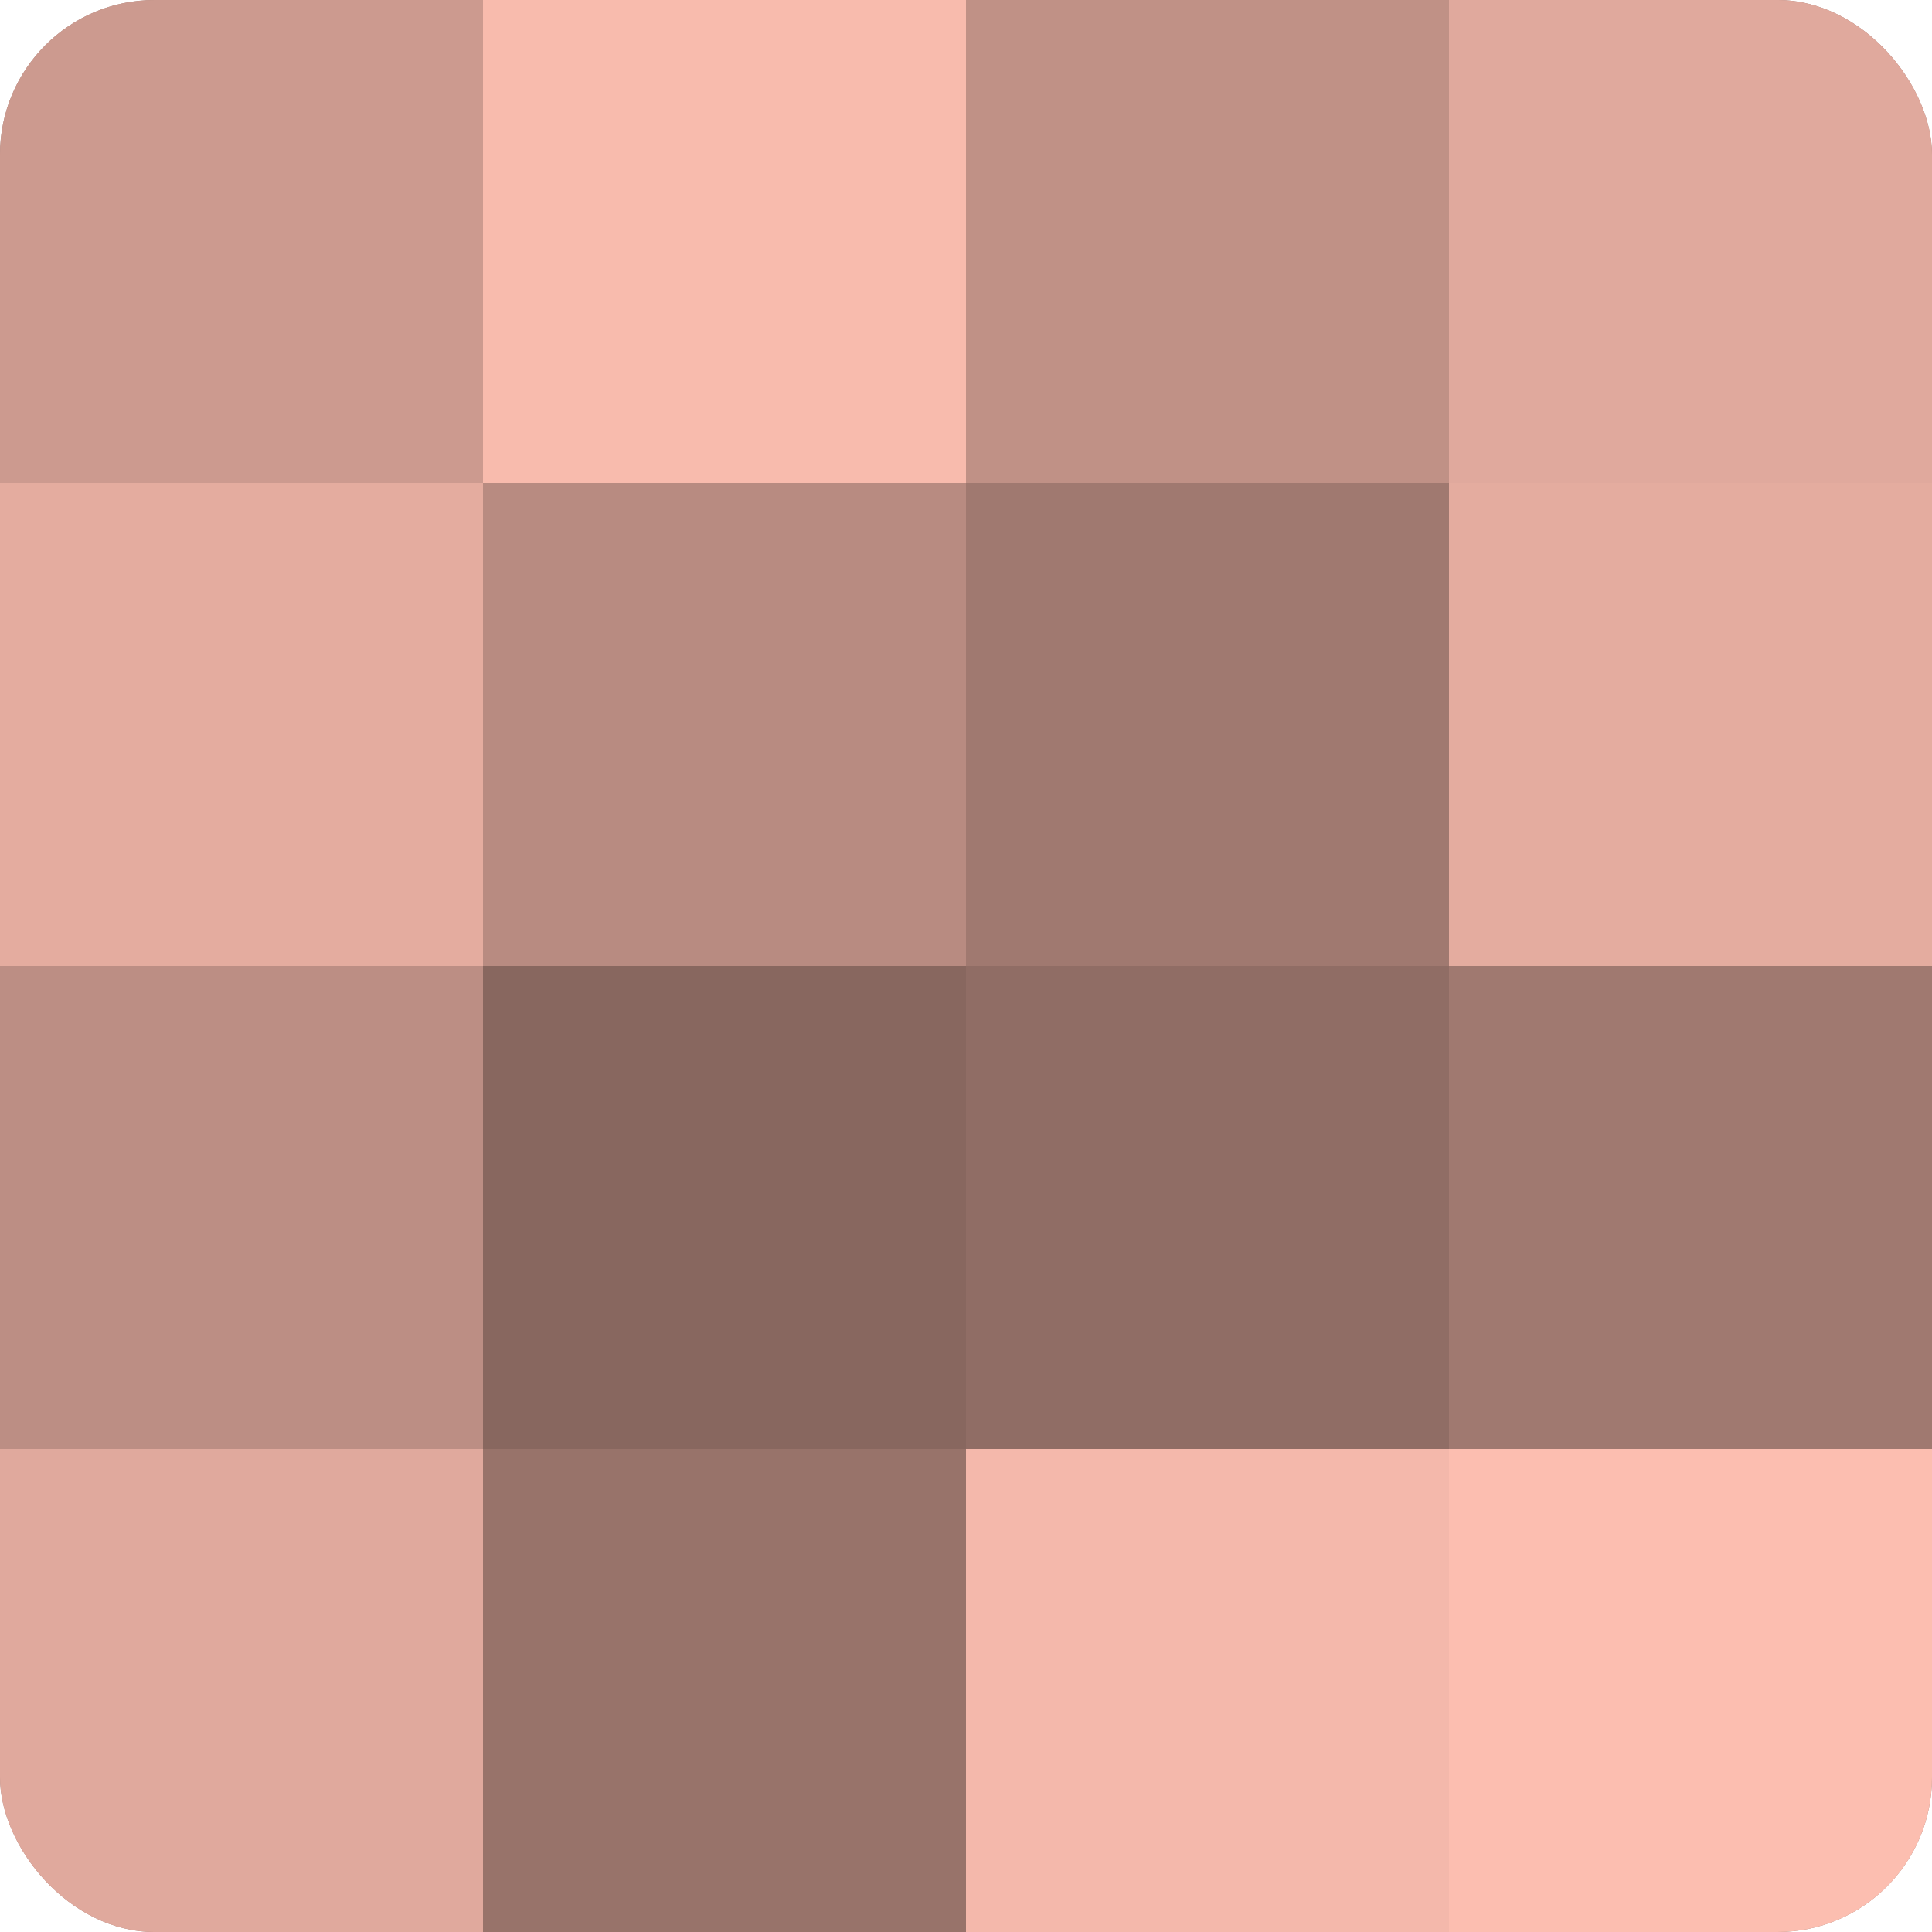
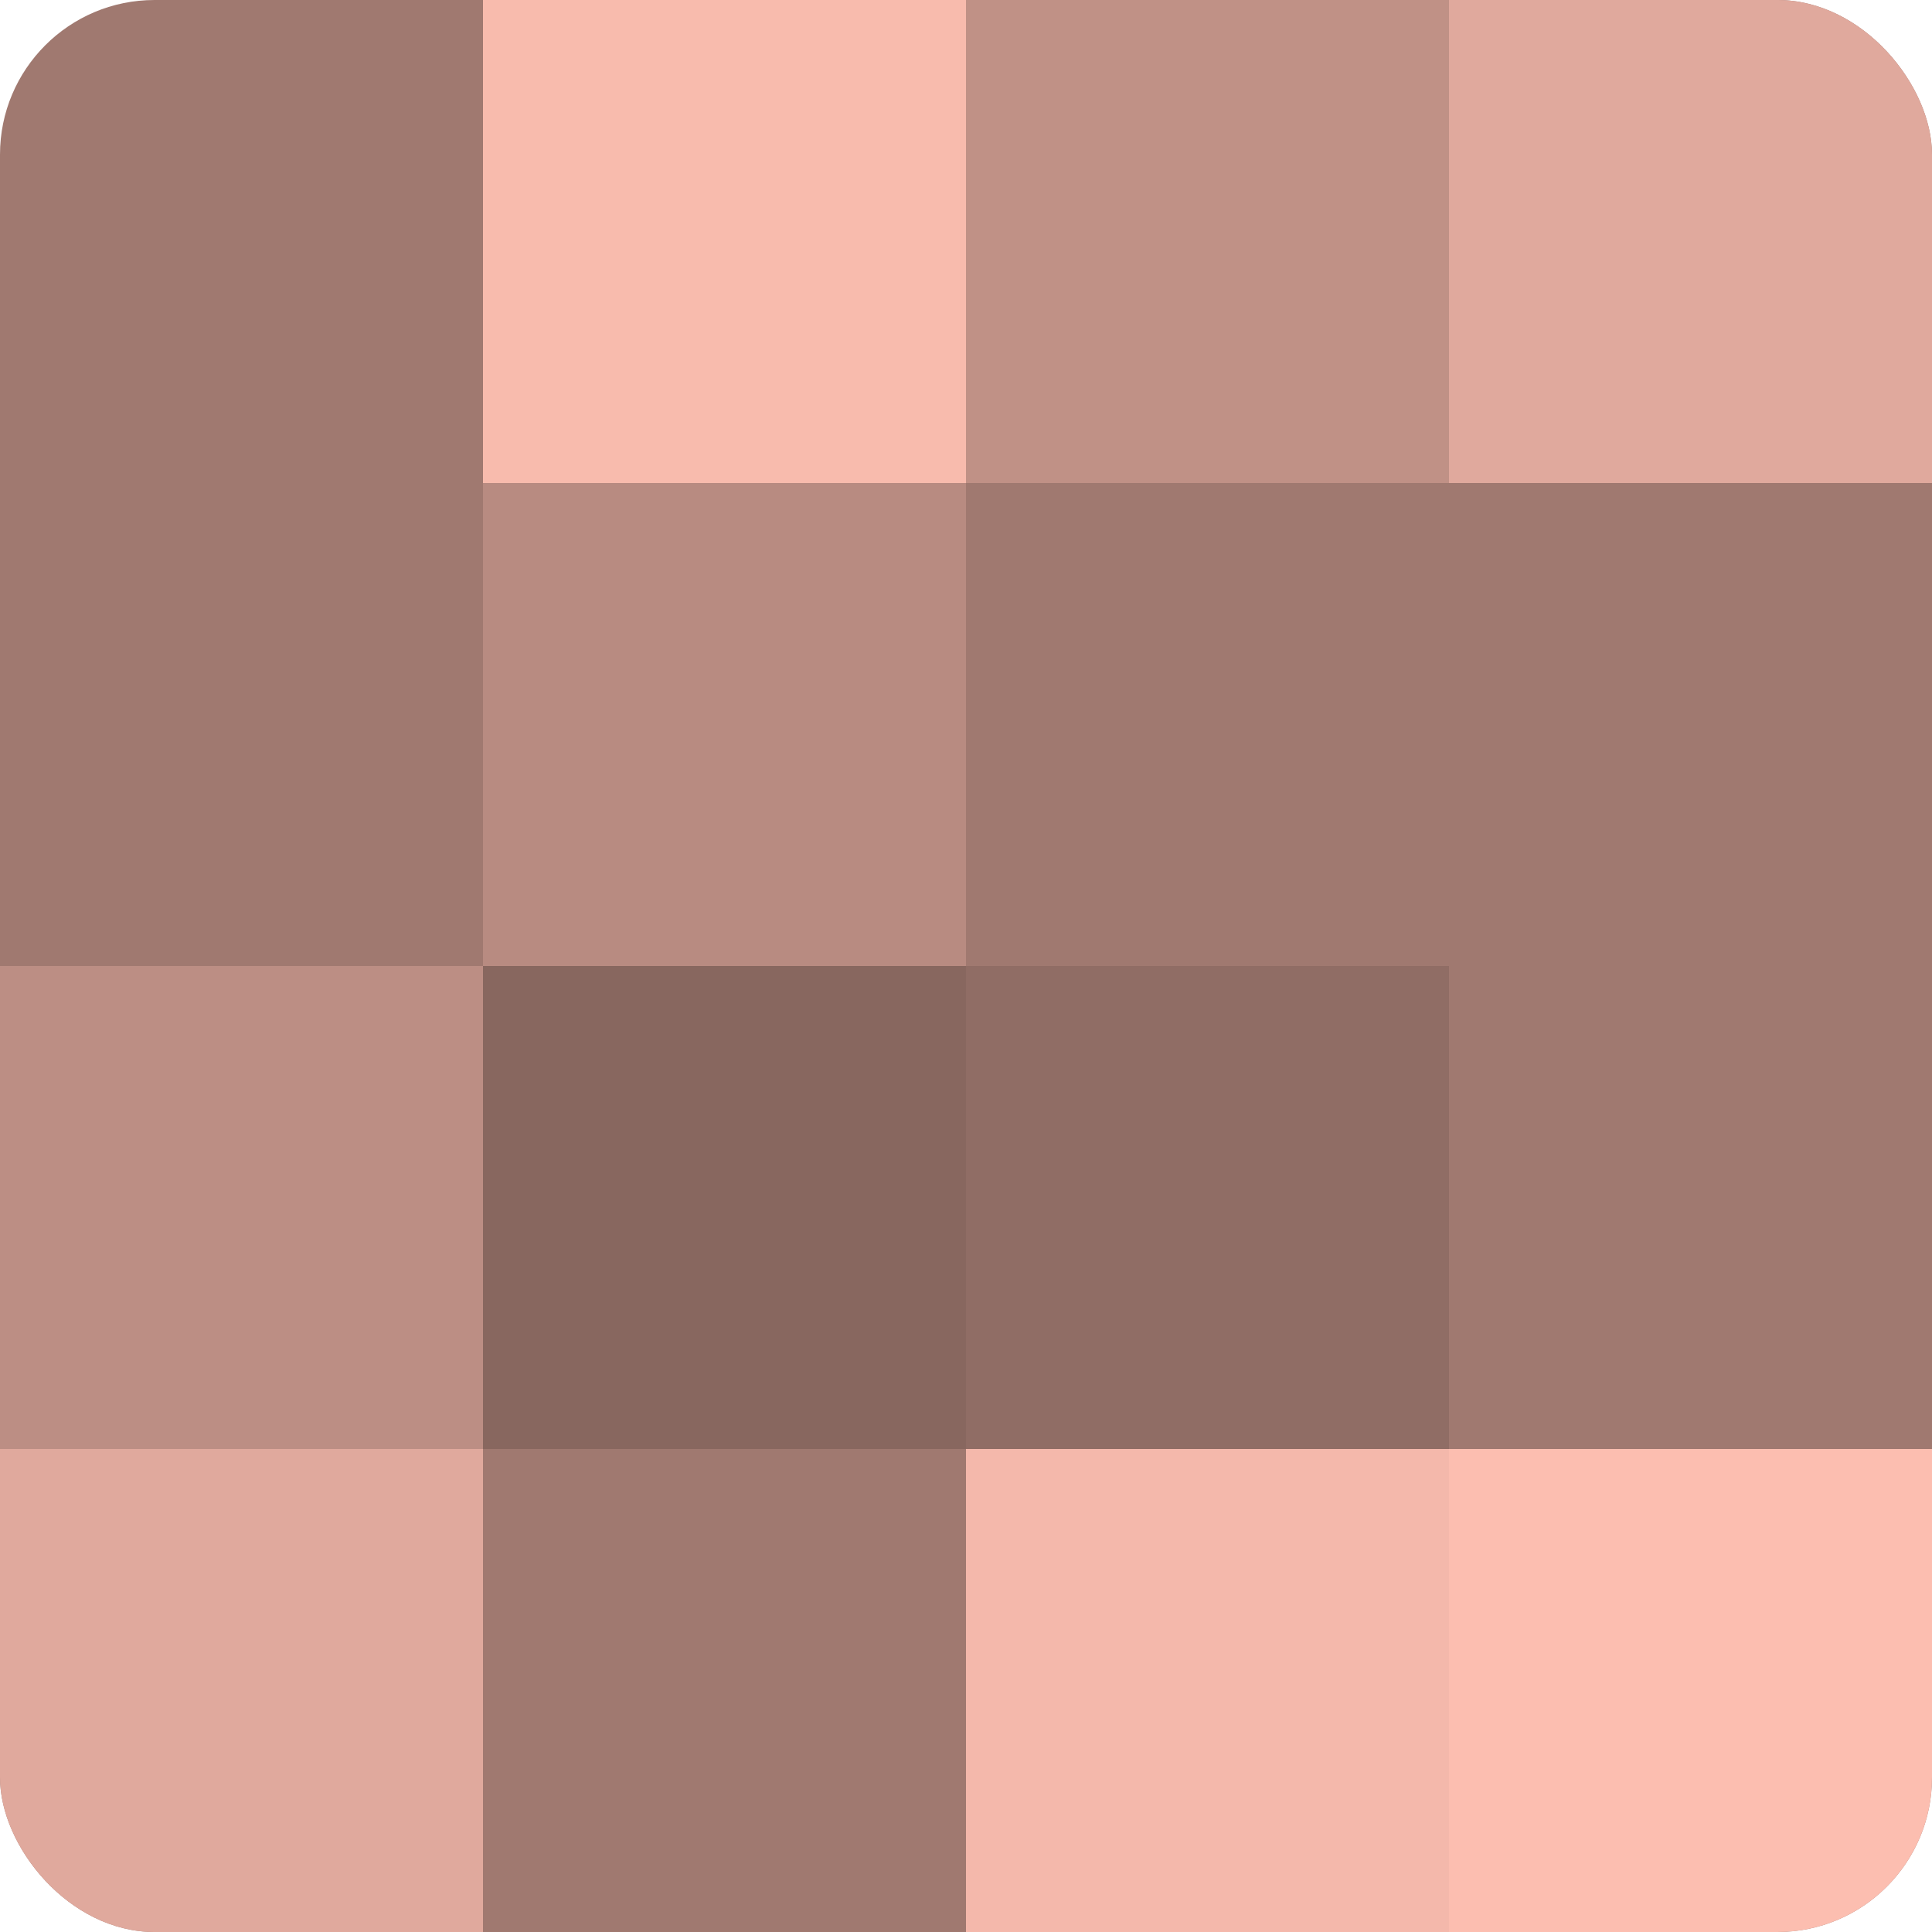
<svg xmlns="http://www.w3.org/2000/svg" width="60" height="60" viewBox="0 0 100 100" preserveAspectRatio="xMidYMid meet">
  <defs>
    <clipPath id="c" width="100" height="100">
      <rect width="100" height="100" rx="8" ry="8" />
    </clipPath>
  </defs>
  <g clip-path="url(#c)">
    <rect width="100" height="100" fill="#a07970" />
-     <rect width="25" height="25" fill="#cc9a8f" />
-     <rect y="25" width="25" height="25" fill="#e4ac9f" />
    <rect y="50" width="25" height="25" fill="#bc8e84" />
    <rect y="75" width="25" height="25" fill="#e0a99d" />
    <rect x="25" width="25" height="25" fill="#f8bbad" />
    <rect x="25" y="25" width="25" height="25" fill="#b88b81" />
    <rect x="25" y="50" width="25" height="25" fill="#88675f" />
-     <rect x="25" y="75" width="25" height="25" fill="#98736a" />
    <rect x="50" width="25" height="25" fill="#c09186" />
-     <rect x="50" y="25" width="25" height="25" fill="#a07970" />
    <rect x="50" y="50" width="25" height="25" fill="#906d65" />
    <rect x="50" y="75" width="25" height="25" fill="#f4b8ab" />
    <rect x="75" width="25" height="25" fill="#e0a99d" />
-     <rect x="75" y="25" width="25" height="25" fill="#e4ac9f" />
    <rect x="75" y="50" width="25" height="25" fill="#a07970" />
    <rect x="75" y="75" width="25" height="25" fill="#fcbeb0" />
  </g>
</svg>